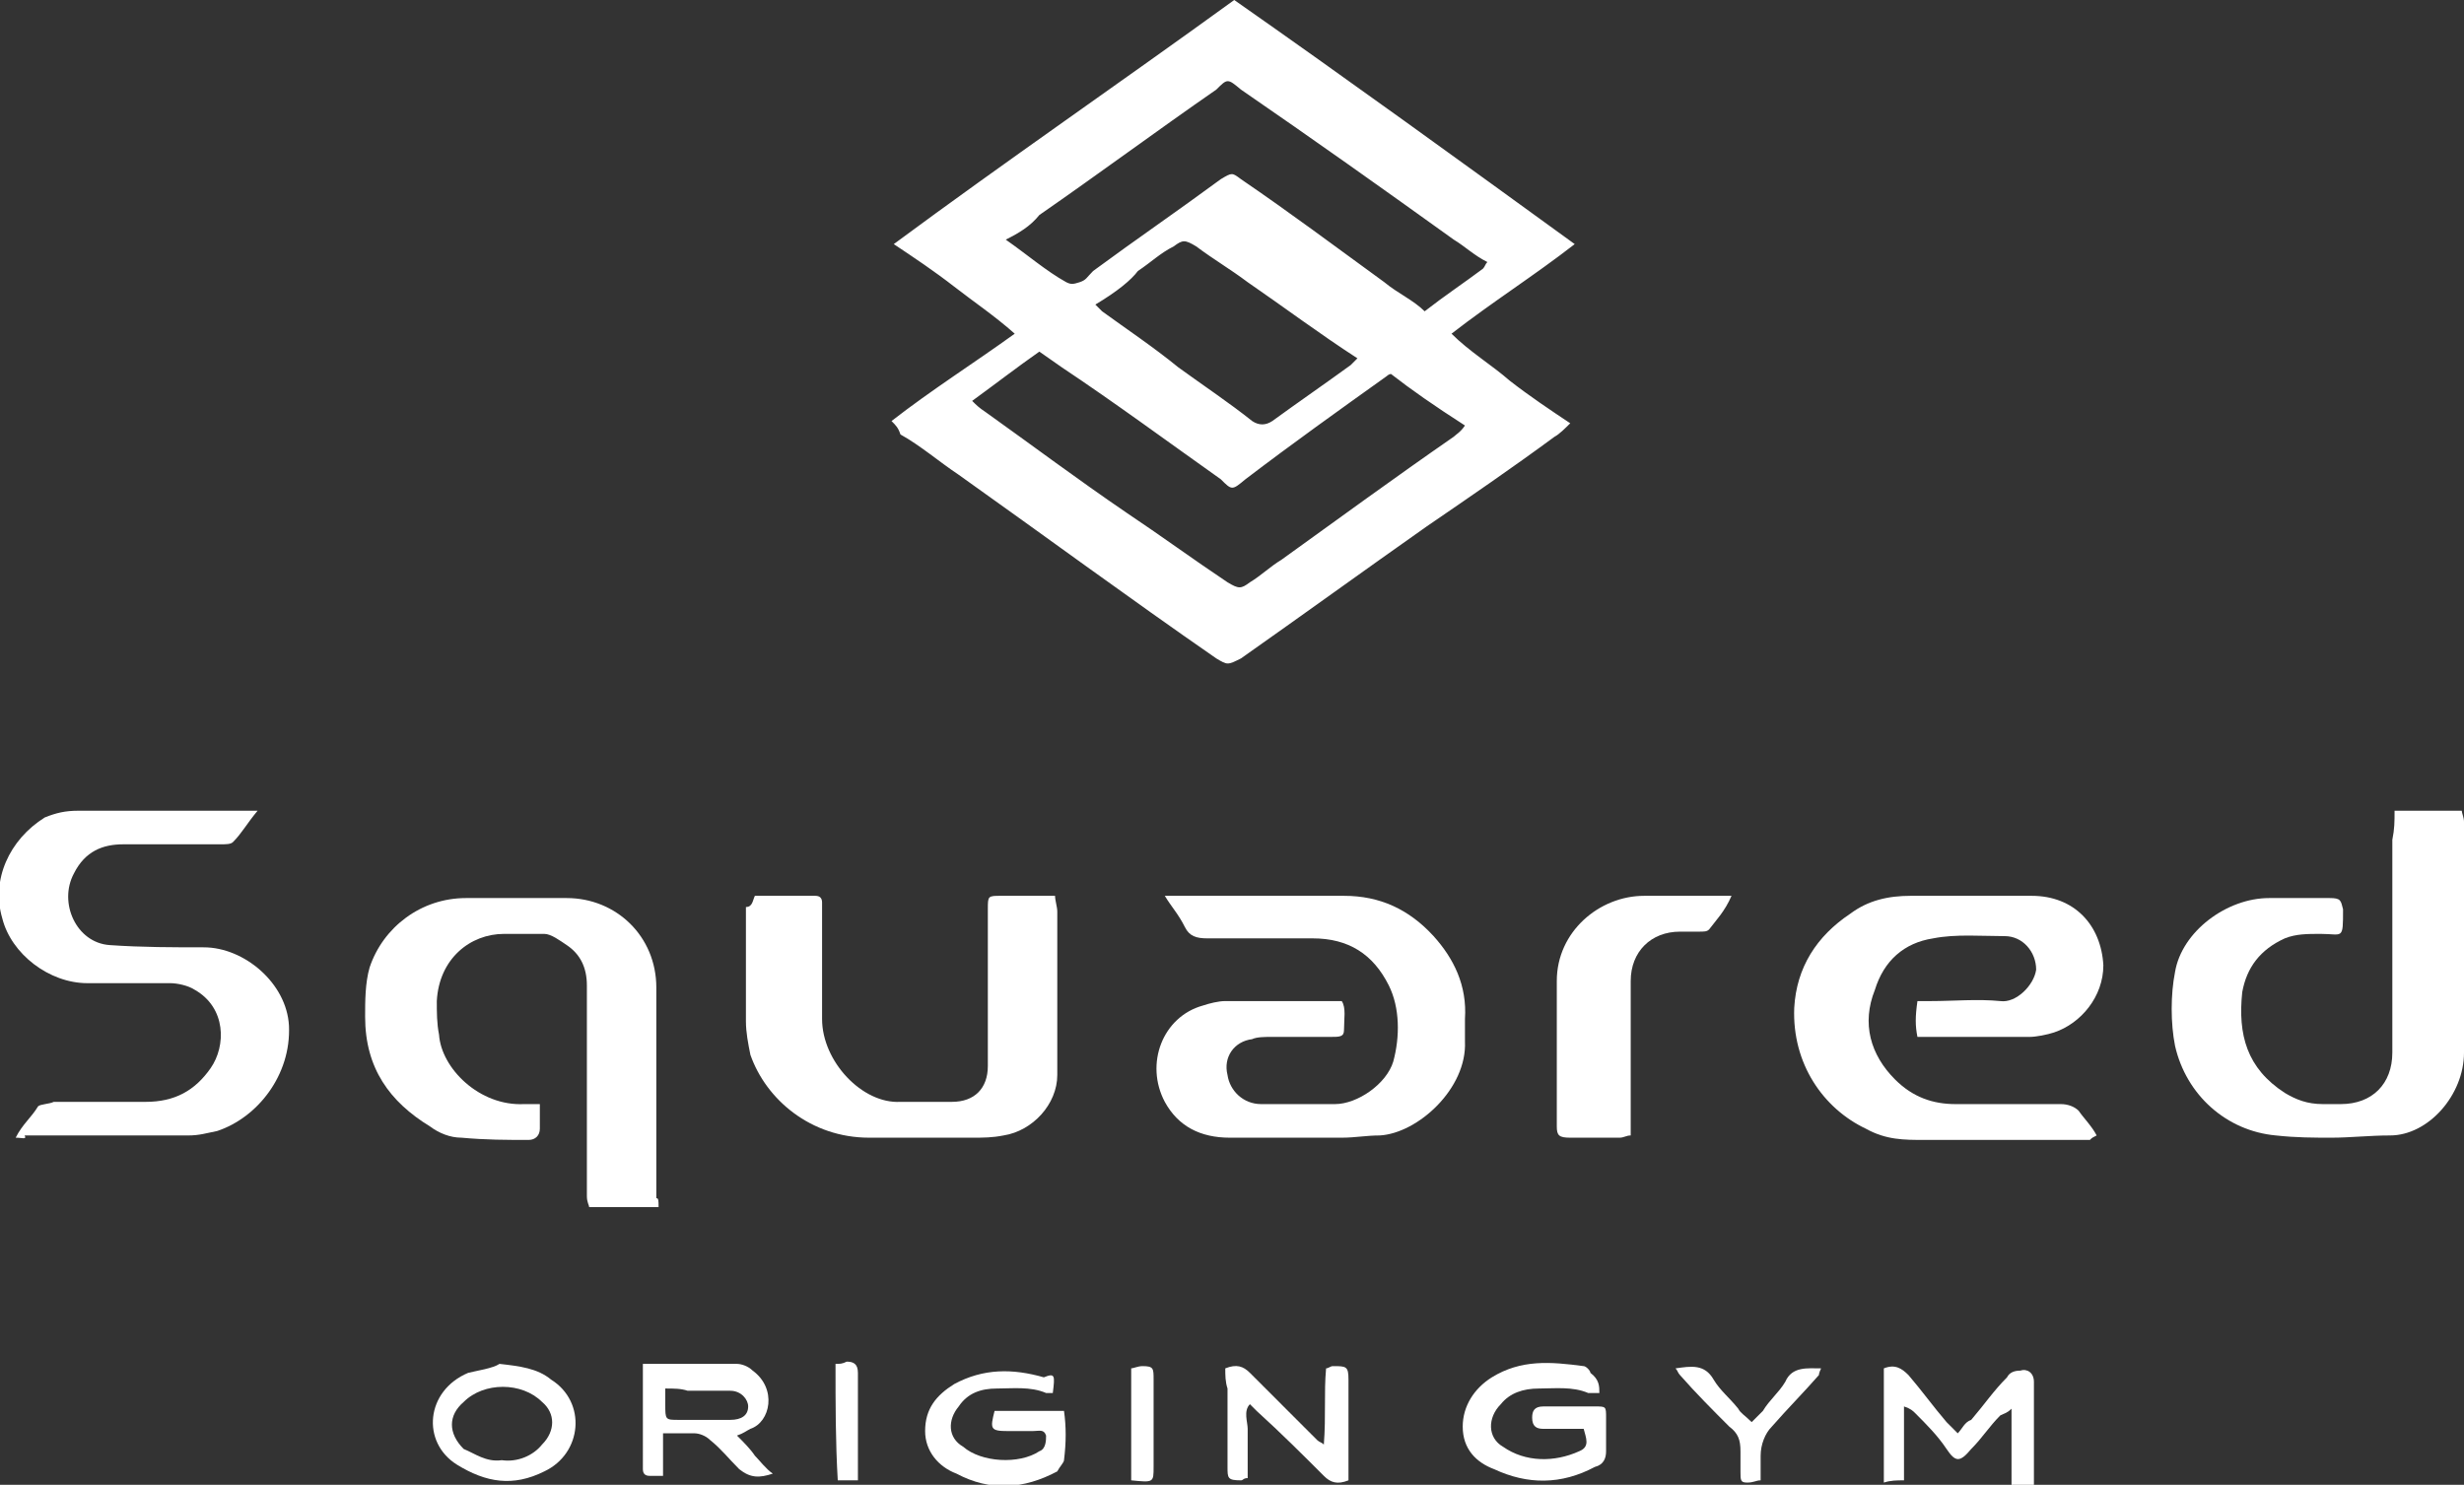
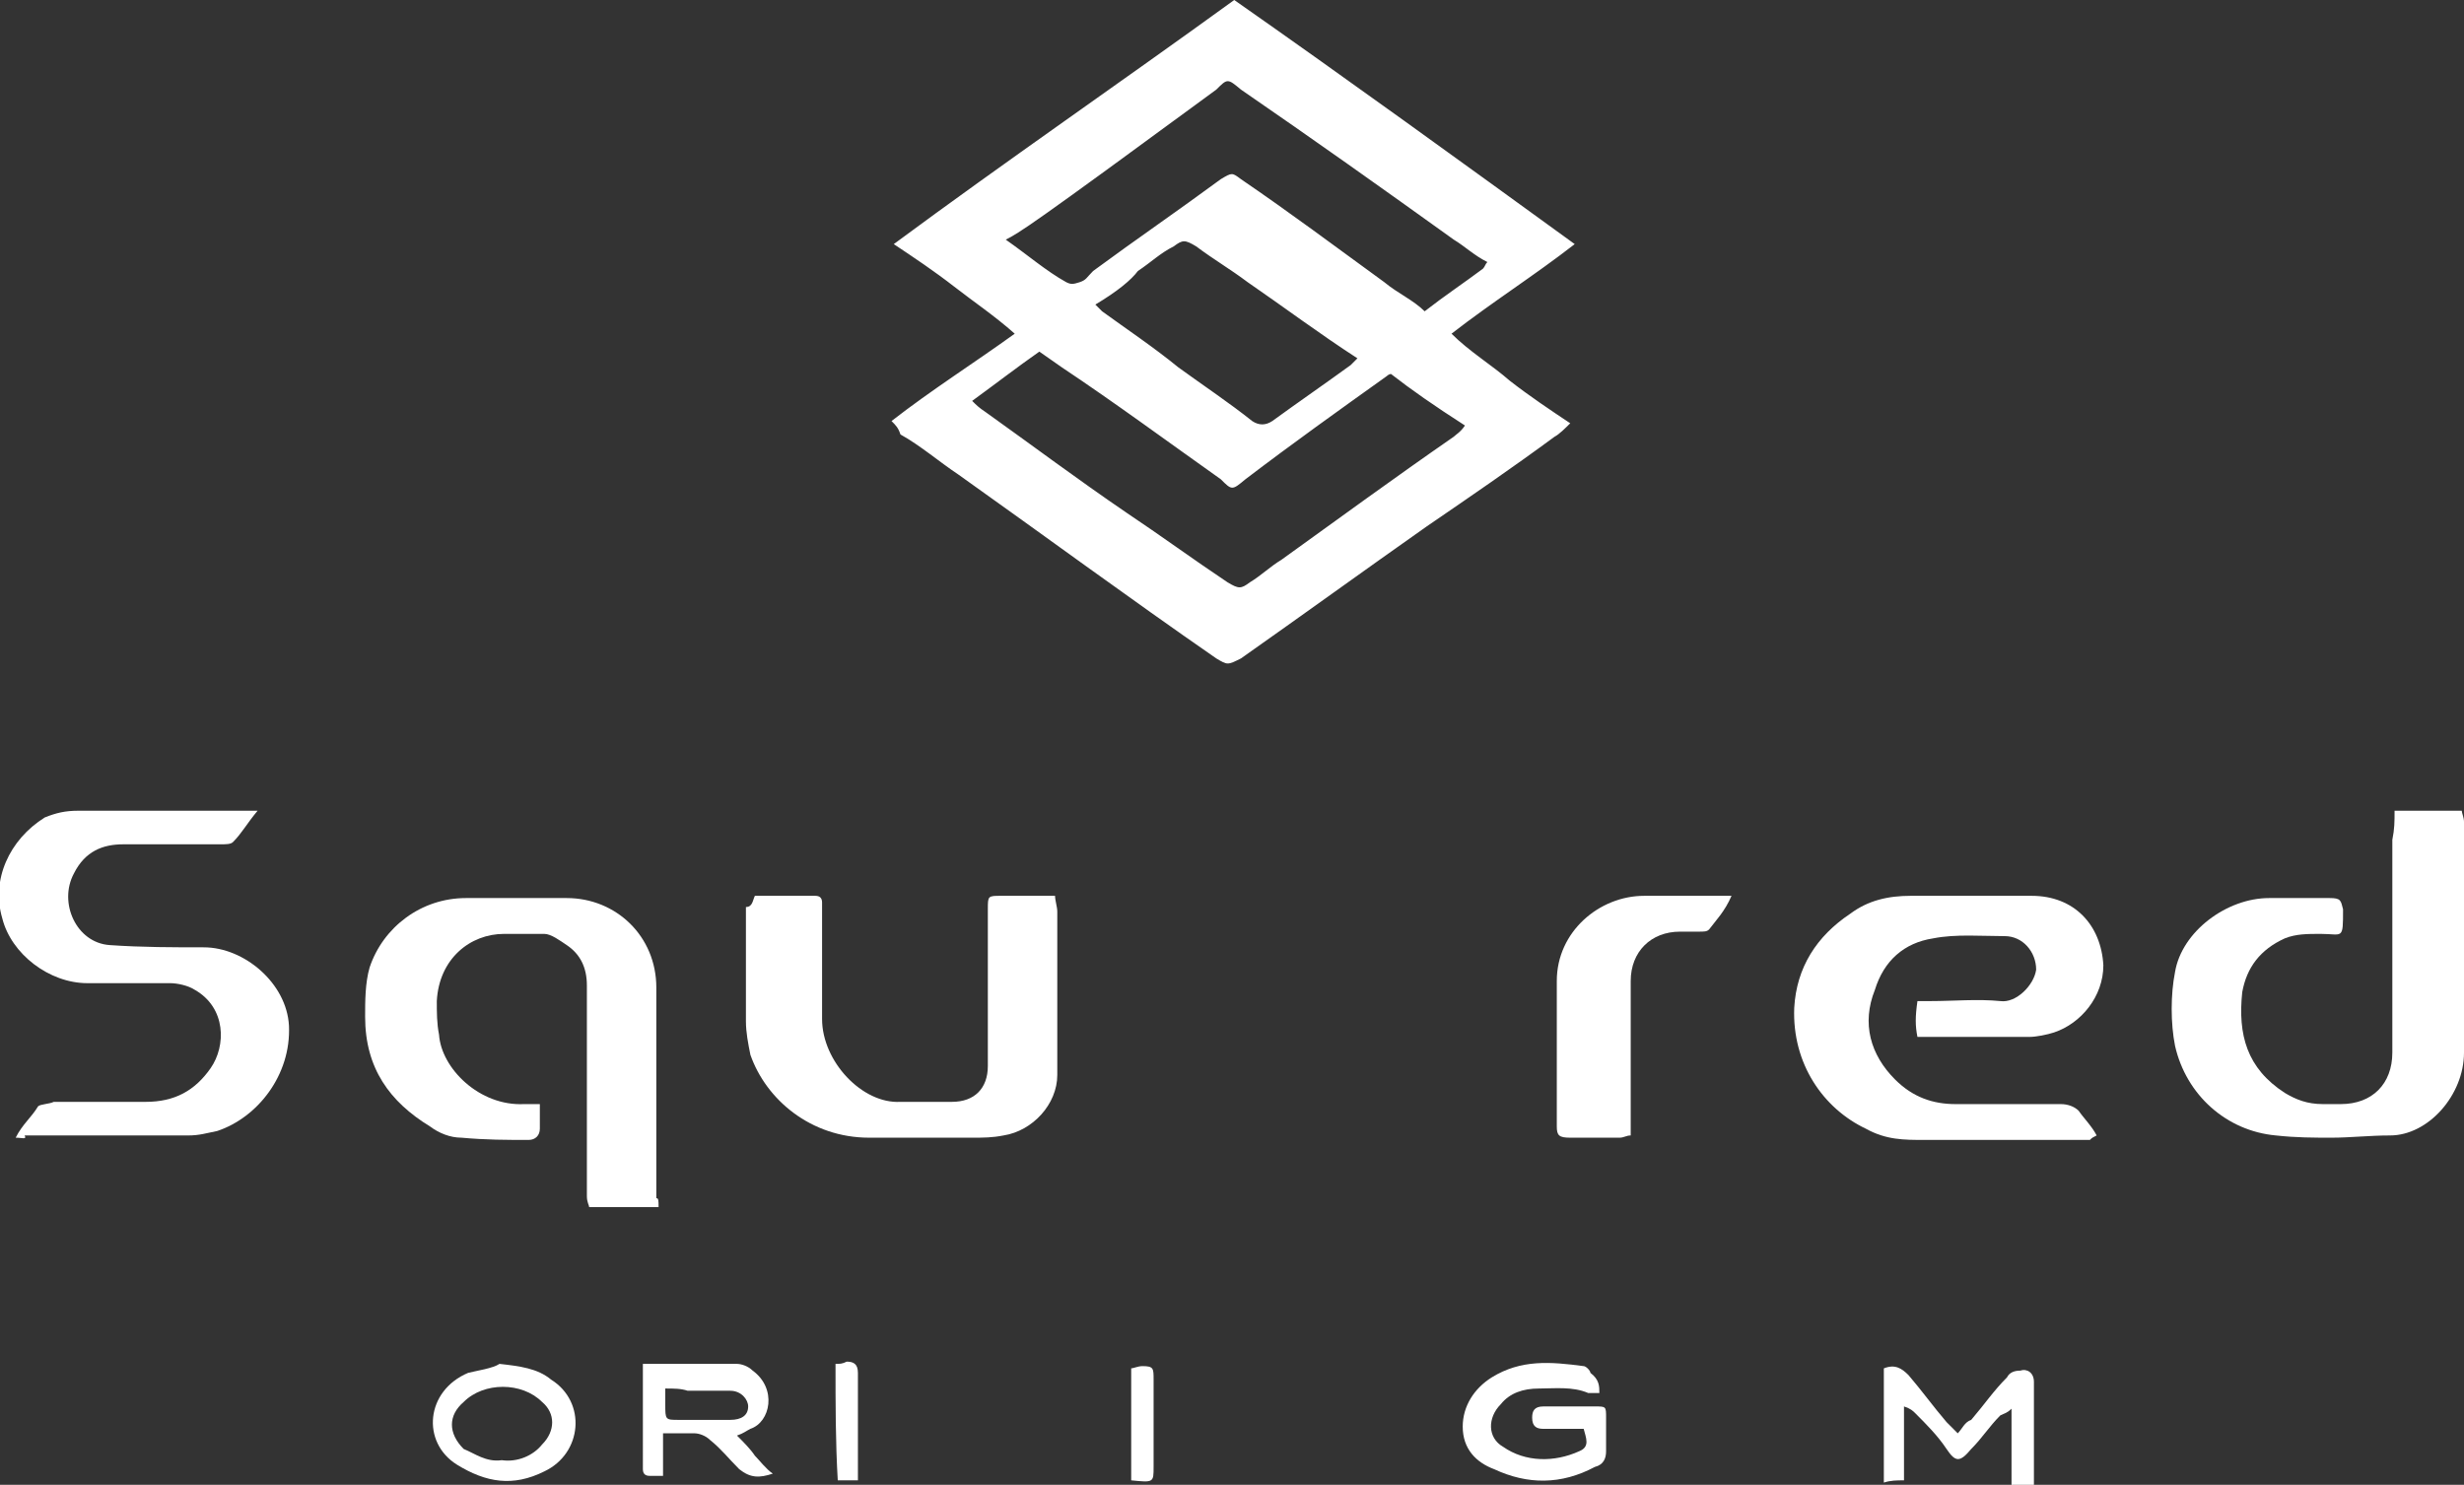
<svg xmlns="http://www.w3.org/2000/svg" version="1.1" id="レイヤー_1" x="0px" y="0px" viewBox="0 0 110 66.3" style="enable-background:new 0 0 110 66.3;" xml:space="preserve">
  <rect x="0" y="0" width="110" height="66.3" fill="#333333" stroke="none" />
  <style type="text/css">
	.st0{fill:#FFFFFF;}
</style>
  <g>
-     <path class="st0" d="M39.8,18.8c1.8-1.4,3.7-2.6,5.5-3.9c-0.9-0.8-1.8-1.4-2.7-2.1c-0.9-0.7-1.8-1.3-2.7-1.9   C44.9,7.2,50,3.7,55.1,0c5,3.5,10.1,7.2,15.2,10.9c-1.8,1.4-3.7,2.6-5.5,4c0.8,0.8,1.8,1.4,2.6,2.1c0.9,0.7,1.8,1.3,2.7,1.9   c-0.2,0.2-0.5,0.5-0.7,0.6c-1.9,1.4-3.8,2.7-5.7,4c-2.7,1.9-5.6,4-8.3,5.9c-0.6,0.3-0.6,0.3-1.1,0c-3.9-2.7-7.7-5.5-11.5-8.2   c-0.9-0.6-1.7-1.3-2.6-1.8C40.1,19.1,40,19,39.8,18.8z M44.9,10.7c1,0.7,1.8,1.4,2.7,1.9c0.2,0.1,0.3,0.1,0.6,0s0.3-0.2,0.6-0.5   c1.9-1.4,3.8-2.7,5.7-4.1c0.5-0.3,0.5-0.3,0.9,0c2.2,1.5,4.2,3,6.4,4.6c0.6,0.5,1.3,0.8,1.8,1.3c0.9-0.7,1.8-1.3,2.6-1.9   c0.1-0.1,0.1-0.2,0.2-0.3c-0.6-0.3-1-0.7-1.5-1c-3.2-2.3-6.3-4.5-9.5-6.7c-0.6-0.5-0.6-0.5-1.1,0c-2.6,1.8-5.3,3.8-7.9,5.6   C46,10.1,45.5,10.4,44.9,10.7z M62.1,16.7c-0.1,0-0.2,0.1-0.2,0.1c-2.1,1.5-4.2,3-6.3,4.6c-0.6,0.5-0.6,0.5-1.1,0   c-2.4-1.7-4.7-3.4-7.1-5c-0.3-0.2-0.7-0.5-1-0.7c-1,0.7-1.9,1.4-3,2.2c0.2,0.2,0.3,0.3,0.6,0.5c2.1,1.5,4.1,3,6.3,4.5   c1.5,1,3,2.1,4.5,3.1c0.5,0.3,0.6,0.3,1,0c0.5-0.3,0.9-0.7,1.4-1c2.5-1.8,5.1-3.7,7.7-5.5c0.1-0.1,0.3-0.2,0.5-0.5   C64,18.1,63,17.4,62.1,16.7z M48.9,13.6c0.1,0.1,0.2,0.2,0.3,0.3c1.1,0.8,2.3,1.6,3.4,2.5c1.1,0.8,2.3,1.6,3.3,2.4   c0.3,0.2,0.6,0.2,0.9,0c1.1-0.8,2.4-1.7,3.5-2.5c0.1-0.1,0.2-0.2,0.3-0.3c-1.7-1.1-3.3-2.3-4.9-3.4c-0.8-0.6-1.5-1-2.3-1.6   c-0.5-0.3-0.6-0.3-1,0c-0.6,0.3-1,0.7-1.6,1.1C50.5,12.5,49.9,13,48.9,13.6z" />
+     <path class="st0" d="M39.8,18.8c1.8-1.4,3.7-2.6,5.5-3.9c-0.9-0.8-1.8-1.4-2.7-2.1c-0.9-0.7-1.8-1.3-2.7-1.9   C44.9,7.2,50,3.7,55.1,0c5,3.5,10.1,7.2,15.2,10.9c-1.8,1.4-3.7,2.6-5.5,4c0.8,0.8,1.8,1.4,2.6,2.1c0.9,0.7,1.8,1.3,2.7,1.9   c-0.2,0.2-0.5,0.5-0.7,0.6c-1.9,1.4-3.8,2.7-5.7,4c-2.7,1.9-5.6,4-8.3,5.9c-0.6,0.3-0.6,0.3-1.1,0c-3.9-2.7-7.7-5.5-11.5-8.2   c-0.9-0.6-1.7-1.3-2.6-1.8C40.1,19.1,40,19,39.8,18.8z M44.9,10.7c1,0.7,1.8,1.4,2.7,1.9c0.2,0.1,0.3,0.1,0.6,0s0.3-0.2,0.6-0.5   c1.9-1.4,3.8-2.7,5.7-4.1c0.5-0.3,0.5-0.3,0.9,0c2.2,1.5,4.2,3,6.4,4.6c0.6,0.5,1.3,0.8,1.8,1.3c0.9-0.7,1.8-1.3,2.6-1.9   c0.1-0.1,0.1-0.2,0.2-0.3c-0.6-0.3-1-0.7-1.5-1c-3.2-2.3-6.3-4.5-9.5-6.7c-0.6-0.5-0.6-0.5-1.1,0C46,10.1,45.5,10.4,44.9,10.7z M62.1,16.7c-0.1,0-0.2,0.1-0.2,0.1c-2.1,1.5-4.2,3-6.3,4.6c-0.6,0.5-0.6,0.5-1.1,0   c-2.4-1.7-4.7-3.4-7.1-5c-0.3-0.2-0.7-0.5-1-0.7c-1,0.7-1.9,1.4-3,2.2c0.2,0.2,0.3,0.3,0.6,0.5c2.1,1.5,4.1,3,6.3,4.5   c1.5,1,3,2.1,4.5,3.1c0.5,0.3,0.6,0.3,1,0c0.5-0.3,0.9-0.7,1.4-1c2.5-1.8,5.1-3.7,7.7-5.5c0.1-0.1,0.3-0.2,0.5-0.5   C64,18.1,63,17.4,62.1,16.7z M48.9,13.6c0.1,0.1,0.2,0.2,0.3,0.3c1.1,0.8,2.3,1.6,3.4,2.5c1.1,0.8,2.3,1.6,3.3,2.4   c0.3,0.2,0.6,0.2,0.9,0c1.1-0.8,2.4-1.7,3.5-2.5c0.1-0.1,0.2-0.2,0.3-0.3c-1.7-1.1-3.3-2.3-4.9-3.4c-0.8-0.6-1.5-1-2.3-1.6   c-0.5-0.3-0.6-0.3-1,0c-0.6,0.3-1,0.7-1.6,1.1C50.5,12.5,49.9,13,48.9,13.6z" />
    <g>
      <path class="st0" d="M106.9,36.2c1,0,1.9,0,3,0c0,0.1,0.1,0.3,0.1,0.5c0,3.4,0,6.9,0,10.3c0,1.9-1.6,3.7-3.3,3.7    c-0.9,0-1.8,0.1-2.6,0.1s-1.6,0-2.5-0.1c-2.2-0.2-4-1.8-4.5-4c-0.2-1-0.2-2.3,0-3.3c0.3-1.8,2.3-3.3,4.2-3.3c0.9,0,1.8,0,2.7,0    c0.5,0,0.5,0.1,0.6,0.5c0,1.4,0,1.1-1,1.1c-0.6,0-1.1,0-1.6,0.2c-1.1,0.5-1.7,1.3-1.9,2.4c-0.2,1.9,0.2,3.4,1.9,4.5    c0.5,0.3,1,0.5,1.7,0.5c0.2,0,0.6,0,0.8,0c1.4,0,2.3-0.9,2.3-2.3c0-3.2,0-6.3,0-9.5C106.9,37,106.9,36.7,106.9,36.2z" />
      <path class="st0" d="M29.4,53.9c-1,0-2.1,0-3.1,0c0-0.1-0.1-0.2-0.1-0.5c0-3.1,0-6.3,0-9.4c0-0.8-0.3-1.4-0.9-1.8    c-0.3-0.2-0.7-0.5-1-0.5c-0.6,0-1.3,0-1.8,0c-1.5,0-2.9,1.1-3,3c0,0.5,0,1,0.1,1.5c0.1,1.5,1.8,3.2,3.8,3.1c0.2,0,0.5,0,0.7,0    c0,0.5,0,0.8,0,1.1s-0.2,0.5-0.5,0.5c-1,0-1.9,0-3-0.1c-0.5,0-1-0.2-1.4-0.5c-1.8-1.1-2.9-2.6-2.9-4.9c0-0.7,0-1.5,0.2-2.2    c0.6-1.8,2.3-3.1,4.3-3.1c1.5,0,3,0,4.5,0c2.2,0,4,1.7,4,4c0,3.1,0,6.3,0,9.4C29.4,53.5,29.4,53.6,29.4,53.9z" />
-       <path class="st0" d="M52,40c0.5,0,0.7,0,0.9,0c2.4,0,4.7,0,7.1,0c1.6,0,2.9,0.6,4,1.8c0.9,1,1.5,2.2,1.4,3.7c0,0.3,0,0.7,0,1    c0.1,2.1-2.1,4.1-3.8,4.2c-0.6,0-1.1,0.1-1.7,0.1c-1.7,0-3.3,0-5,0c-1.3,0-2.3-0.5-2.9-1.6c-0.9-1.7-0.1-3.8,1.7-4.3    c0.3-0.1,0.7-0.2,1-0.2c1.6,0,3.2,0,4.9,0c0.1,0,0.2,0,0.3,0c0.2,0.3,0.1,0.8,0.1,1.3c0,0.3-0.2,0.3-0.6,0.3c-0.9,0-1.8,0-2.7,0    c-0.2,0-0.6,0-0.8,0.1c-0.8,0.1-1.3,0.8-1.1,1.6c0.1,0.7,0.7,1.3,1.5,1.3c1.1,0,2.2,0,3.3,0c1,0,2.3-0.9,2.6-1.9    c0.3-1.1,0.3-2.4-0.2-3.4c-0.7-1.4-1.8-2.1-3.4-2.1s-3.1,0-4.7,0c-0.5,0-0.8-0.1-1-0.5C52.6,40.8,52.3,40.5,52,40z" />
      <path class="st0" d="M93.3,50.9c-0.2,0-0.5,0-0.7,0c-2.3,0-4.5,0-6.7,0c-0.9,0-1.7,0-2.6-0.5c-1.9-0.9-3.3-2.9-3.2-5.4    c0.1-1.8,1-3.2,2.5-4.2c0.8-0.6,1.7-0.8,2.7-0.8c1.8,0,3.5,0,5.4,0s3.1,1.3,3.2,3.1c0,1.4-1,2.6-2.2,3c-0.3,0.1-0.8,0.2-1.1,0.2    c-1.6,0-3.1,0-4.7,0c-0.1,0-0.2,0-0.3,0c-0.1-0.5-0.1-0.9,0-1.6c0.2,0,0.5,0,0.6,0c1,0,2.1-0.1,3.1,0c0.7,0.1,1.5-0.7,1.6-1.4    c0-0.8-0.6-1.5-1.4-1.5c-1,0-2.2-0.1-3.2,0.1c-1.3,0.2-2.2,1-2.6,2.3c-0.6,1.5-0.2,2.9,0.9,4c0.8,0.8,1.7,1.1,2.7,1.1    c1.6,0,3.2,0,4.7,0c0.3,0,0.6,0.1,0.8,0.3c0.2,0.3,0.6,0.7,0.8,1.1C93.4,50.8,93.4,50.8,93.3,50.9z" />
      <path class="st0" d="M0.7,50.8c0.3-0.6,0.7-0.9,1-1.4c0.1-0.1,0.5-0.1,0.7-0.2c1.4,0,2.7,0,4.1,0c1.3,0,2.2-0.5,2.9-1.5    c0.7-1,0.7-2.7-0.7-3.5c-0.3-0.2-0.8-0.3-1.1-0.3c-1.3,0-2.5,0-3.7,0c-1.7,0-3.4-1.3-3.8-2.9c-0.5-1.7,0.3-3.5,1.9-4.5    c0.5-0.2,0.9-0.3,1.5-0.3c2.3,0,4.5,0,6.7,0c0.3,0,0.7,0,1.3,0c-0.5,0.6-0.7,1-1.1,1.4c-0.1,0.1-0.3,0.1-0.6,0.1    c-1.5,0-2.9,0-4.3,0c-0.9,0-1.7,0.3-2.2,1.3c-0.7,1.3,0.1,3.1,1.6,3.2c1.4,0.1,2.9,0.1,4.2,0.1c1.8,0,3.7,1.6,3.8,3.5    c0.1,2.2-1.4,4.1-3.2,4.7c-0.5,0.1-0.8,0.2-1.3,0.2c-2.4,0-4.8,0-7.3,0C1.2,50.9,1,50.8,0.7,50.8z" />
      <path class="st0" d="M33.7,40c0.9,0,1.8,0,2.7,0c0.2,0,0.3,0.1,0.3,0.3c0,0.1,0,0.3,0,0.5c0,1.6,0,3.1,0,4.7    c0,1.9,1.8,3.8,3.5,3.7c0.8,0,1.6,0,2.3,0c1,0,1.6-0.6,1.6-1.6c0-1.6,0-3.3,0-4.9c0-0.7,0-1.4,0-2.1c0-0.6,0-0.6,0.6-0.6    c0.8,0,1.6,0,2.4,0c0,0.2,0.1,0.5,0.1,0.7c0,2.4,0,4.8,0,7.3c0,1.3-1.1,2.5-2.4,2.7c-0.5,0.1-0.9,0.1-1.4,0.1c-1.5,0-3.1,0-4.6,0    c-2.6,0-4.6-1.7-5.3-3.7c-0.1-0.5-0.2-1-0.2-1.5c0-1.7,0-3.4,0-5.1C33.6,40.5,33.6,40.2,33.7,40z" />
      <path class="st0" d="M77.3,40c-0.3,0.7-0.7,1.1-1,1.5c-0.1,0.1-0.2,0.1-0.5,0.1c-0.2,0-0.6,0-0.8,0c-1.3,0-2.2,0.9-2.2,2.2    c0,2.1,0,4,0,6.1c0,0.2,0,0.5,0,0.8c-0.2,0-0.3,0.1-0.5,0.1c-0.7,0-1.5,0-2.2,0c-0.5,0-0.6-0.1-0.6-0.5c0-2.2,0-4.3,0-6.5    c0-2.2,1.9-3.8,3.9-3.8C74.8,40,75.9,40,77.3,40z" />
    </g>
    <g>
      <path class="st0" d="M28.7,60.9c1.5,0,2.9,0,4.2,0c0.2,0,0.5,0.1,0.7,0.3c1.1,0.8,0.8,2.3-0.1,2.6c-0.2,0.1-0.3,0.2-0.6,0.3    c0.3,0.3,0.6,0.6,0.8,0.9c0.2,0.2,0.5,0.6,0.8,0.8c-0.6,0.2-1,0.2-1.5-0.2c-0.5-0.5-0.8-0.9-1.3-1.3c-0.2-0.2-0.5-0.3-0.7-0.3    c-0.5,0-0.8,0-1.4,0c0,0.7,0,1.3,0,1.9c-0.2,0-0.5,0-0.6,0c-0.2,0-0.3-0.1-0.3-0.3C28.7,64.1,28.7,62.7,28.7,60.9z M29.7,62    c0,0.2,0,0.5,0,0.7c0,0.7,0,0.7,0.6,0.7c0.8,0,1.6,0,2.3,0c0.5,0,0.8-0.2,0.8-0.6c0-0.3-0.3-0.7-0.8-0.7c-0.7,0-1.3,0-1.9,0    C30.4,62,30.1,62,29.7,62z" />
      <path class="st0" d="M89.8,62.9c-0.2,0.2-0.3,0.2-0.5,0.3c-0.5,0.5-0.8,1-1.3,1.5c-0.5,0.6-0.7,0.6-1.1,0s-0.9-1.1-1.4-1.6    c-0.1-0.1-0.2-0.2-0.5-0.3c0,1.1,0,2.2,0,3.3c-0.3,0-0.6,0-0.9,0.1c0-1.7,0-3.4,0-5.1c0.5-0.2,0.8,0,1.1,0.3    c0.6,0.7,1.1,1.4,1.7,2.1c0.1,0.1,0.2,0.2,0.5,0.5c0.2-0.2,0.3-0.5,0.6-0.6c0.6-0.7,1-1.3,1.6-1.9c0.1-0.2,0.3-0.3,0.6-0.3    c0.3-0.1,0.6,0.1,0.6,0.5c0,1.6,0,3.1,0,4.8c-0.3,0-0.6,0-1,0C89.8,64.9,89.8,64,89.8,62.9z" />
      <path class="st0" d="M71.4,62.2c-0.2,0-0.3,0-0.5,0c-0.7-0.3-1.5-0.2-2.2-0.2c-0.7,0-1.3,0.2-1.7,0.7c-0.6,0.6-0.6,1.5,0.1,1.9    c1,0.7,2.3,0.7,3.4,0.2c0.5-0.2,0.3-0.6,0.2-1c-0.6,0-1.1,0-1.8,0c-0.3,0-0.5-0.1-0.5-0.5c0-0.3,0.1-0.5,0.5-0.5    c0.8,0,1.6,0,2.3,0c0.5,0,0.5,0,0.5,0.5c0,0.5,0,0.9,0,1.5c0,0.3-0.1,0.6-0.5,0.7c-1.5,0.8-3,0.8-4.5,0.1    c-0.8-0.3-1.4-0.9-1.4-1.9c0-0.9,0.5-1.7,1.3-2.2c1.3-0.8,2.6-0.7,4.1-0.5c0.1,0,0.3,0.2,0.3,0.3C71.4,61.6,71.4,61.9,71.4,62.2z" />
-       <path class="st0" d="M47,62.2c-0.1,0-0.3,0-0.3,0C46,61.9,45.2,62,44.5,62c-0.7,0-1.3,0.2-1.7,0.8c-0.5,0.6-0.5,1.4,0.2,1.8    c0.8,0.7,2.5,0.8,3.4,0.2c0.3-0.1,0.3-0.5,0.3-0.7c-0.1-0.3-0.3-0.2-0.6-0.2c-0.3,0-0.7,0-1.1,0c-0.8,0-0.8-0.1-0.6-0.9    c1,0,2.1,0,3.1,0c0.1,0.7,0.1,1.4,0,2.2c0,0.1-0.2,0.3-0.3,0.5c-1.5,0.8-3,0.9-4.5,0.1c-0.8-0.3-1.4-1-1.4-1.9    c0-1,0.5-1.6,1.3-2.1c1.3-0.7,2.6-0.7,4-0.3C47.1,61.3,47.1,61.4,47,62.2z" />
-       <path class="st0" d="M54.7,61.1c0.5-0.2,0.8-0.1,1.1,0.2c1,1,1.9,1.9,3,3c0.1,0.1,0.2,0.1,0.3,0.2c0.1-1.3,0-2.3,0.1-3.4    c0.1,0,0.2-0.1,0.3-0.1c0.6,0,0.7,0,0.7,0.6c0,0.8,0,1.6,0,2.3s0,1.5,0,2.2c-0.5,0.2-0.8,0.1-1.1-0.2c-1-1-1.9-1.9-3-2.9    c-0.1-0.1-0.2-0.2-0.3-0.3c-0.3,0.3-0.1,0.8-0.1,1.1s0,0.8,0,1.1c0,0.3,0,0.8,0,1.1c-0.2,0-0.2,0.1-0.3,0.1    c-0.6,0-0.6-0.1-0.6-0.6c0-1.1,0-2.3,0-3.5C54.7,61.7,54.7,61.4,54.7,61.1z" />
      <path class="st0" d="M22.3,60.9c0.9,0.1,1.7,0.2,2.3,0.7c1.6,1,1.4,3.3-0.3,4.1c-1.4,0.7-2.6,0.5-3.9-0.3c-1.6-1-1.4-3.3,0.5-4.1    C21.3,61.2,22,61.1,22.3,60.9z M22.4,65.2c0.7,0.1,1.4-0.2,1.8-0.7c0.6-0.6,0.6-1.4,0-1.9c-0.9-0.9-2.6-0.9-3.5,0    c-0.7,0.6-0.7,1.4,0,2.1C21.2,64.9,21.7,65.3,22.4,65.2z" />
-       <path class="st0" d="M78.6,66.1c-0.2,0-0.3,0.1-0.6,0.1s-0.3-0.1-0.3-0.5s0-0.7,0-0.9c0-0.5-0.1-0.8-0.5-1.1    c-0.7-0.7-1.5-1.5-2.2-2.3c-0.1-0.1-0.1-0.2-0.2-0.3c0.7-0.1,1.3-0.2,1.7,0.5c0.3,0.5,0.7,0.8,1.1,1.3c0.1,0.2,0.3,0.3,0.6,0.6    c0.2-0.2,0.3-0.3,0.5-0.5c0.3-0.5,0.7-0.8,1-1.3c0.3-0.7,1-0.6,1.6-0.6c-0.1,0.2-0.1,0.3-0.1,0.3c-0.7,0.8-1.4,1.5-2.1,2.3    c-0.3,0.3-0.5,0.8-0.5,1.3C78.6,65.2,78.6,65.6,78.6,66.1z" />
      <path class="st0" d="M37.3,60.9c0.2,0,0.3,0,0.5-0.1c0.3,0,0.5,0.1,0.5,0.5c0,0.7,0,1.3,0,1.9c0,0.9,0,1.8,0,2.9    c-0.3,0-0.6,0-0.9,0C37.3,64.4,37.3,62.7,37.3,60.9z" />
      <path class="st0" d="M50.5,66.1c0-1.7,0-3.3,0-5c0.1,0,0.3-0.1,0.5-0.1c0.5,0,0.5,0.1,0.5,0.6c0,0.7,0,1.4,0,2.1    c0,0.6,0,1.3,0,1.8C51.5,66.2,51.5,66.2,50.5,66.1z" />
    </g>
  </g>
</svg>